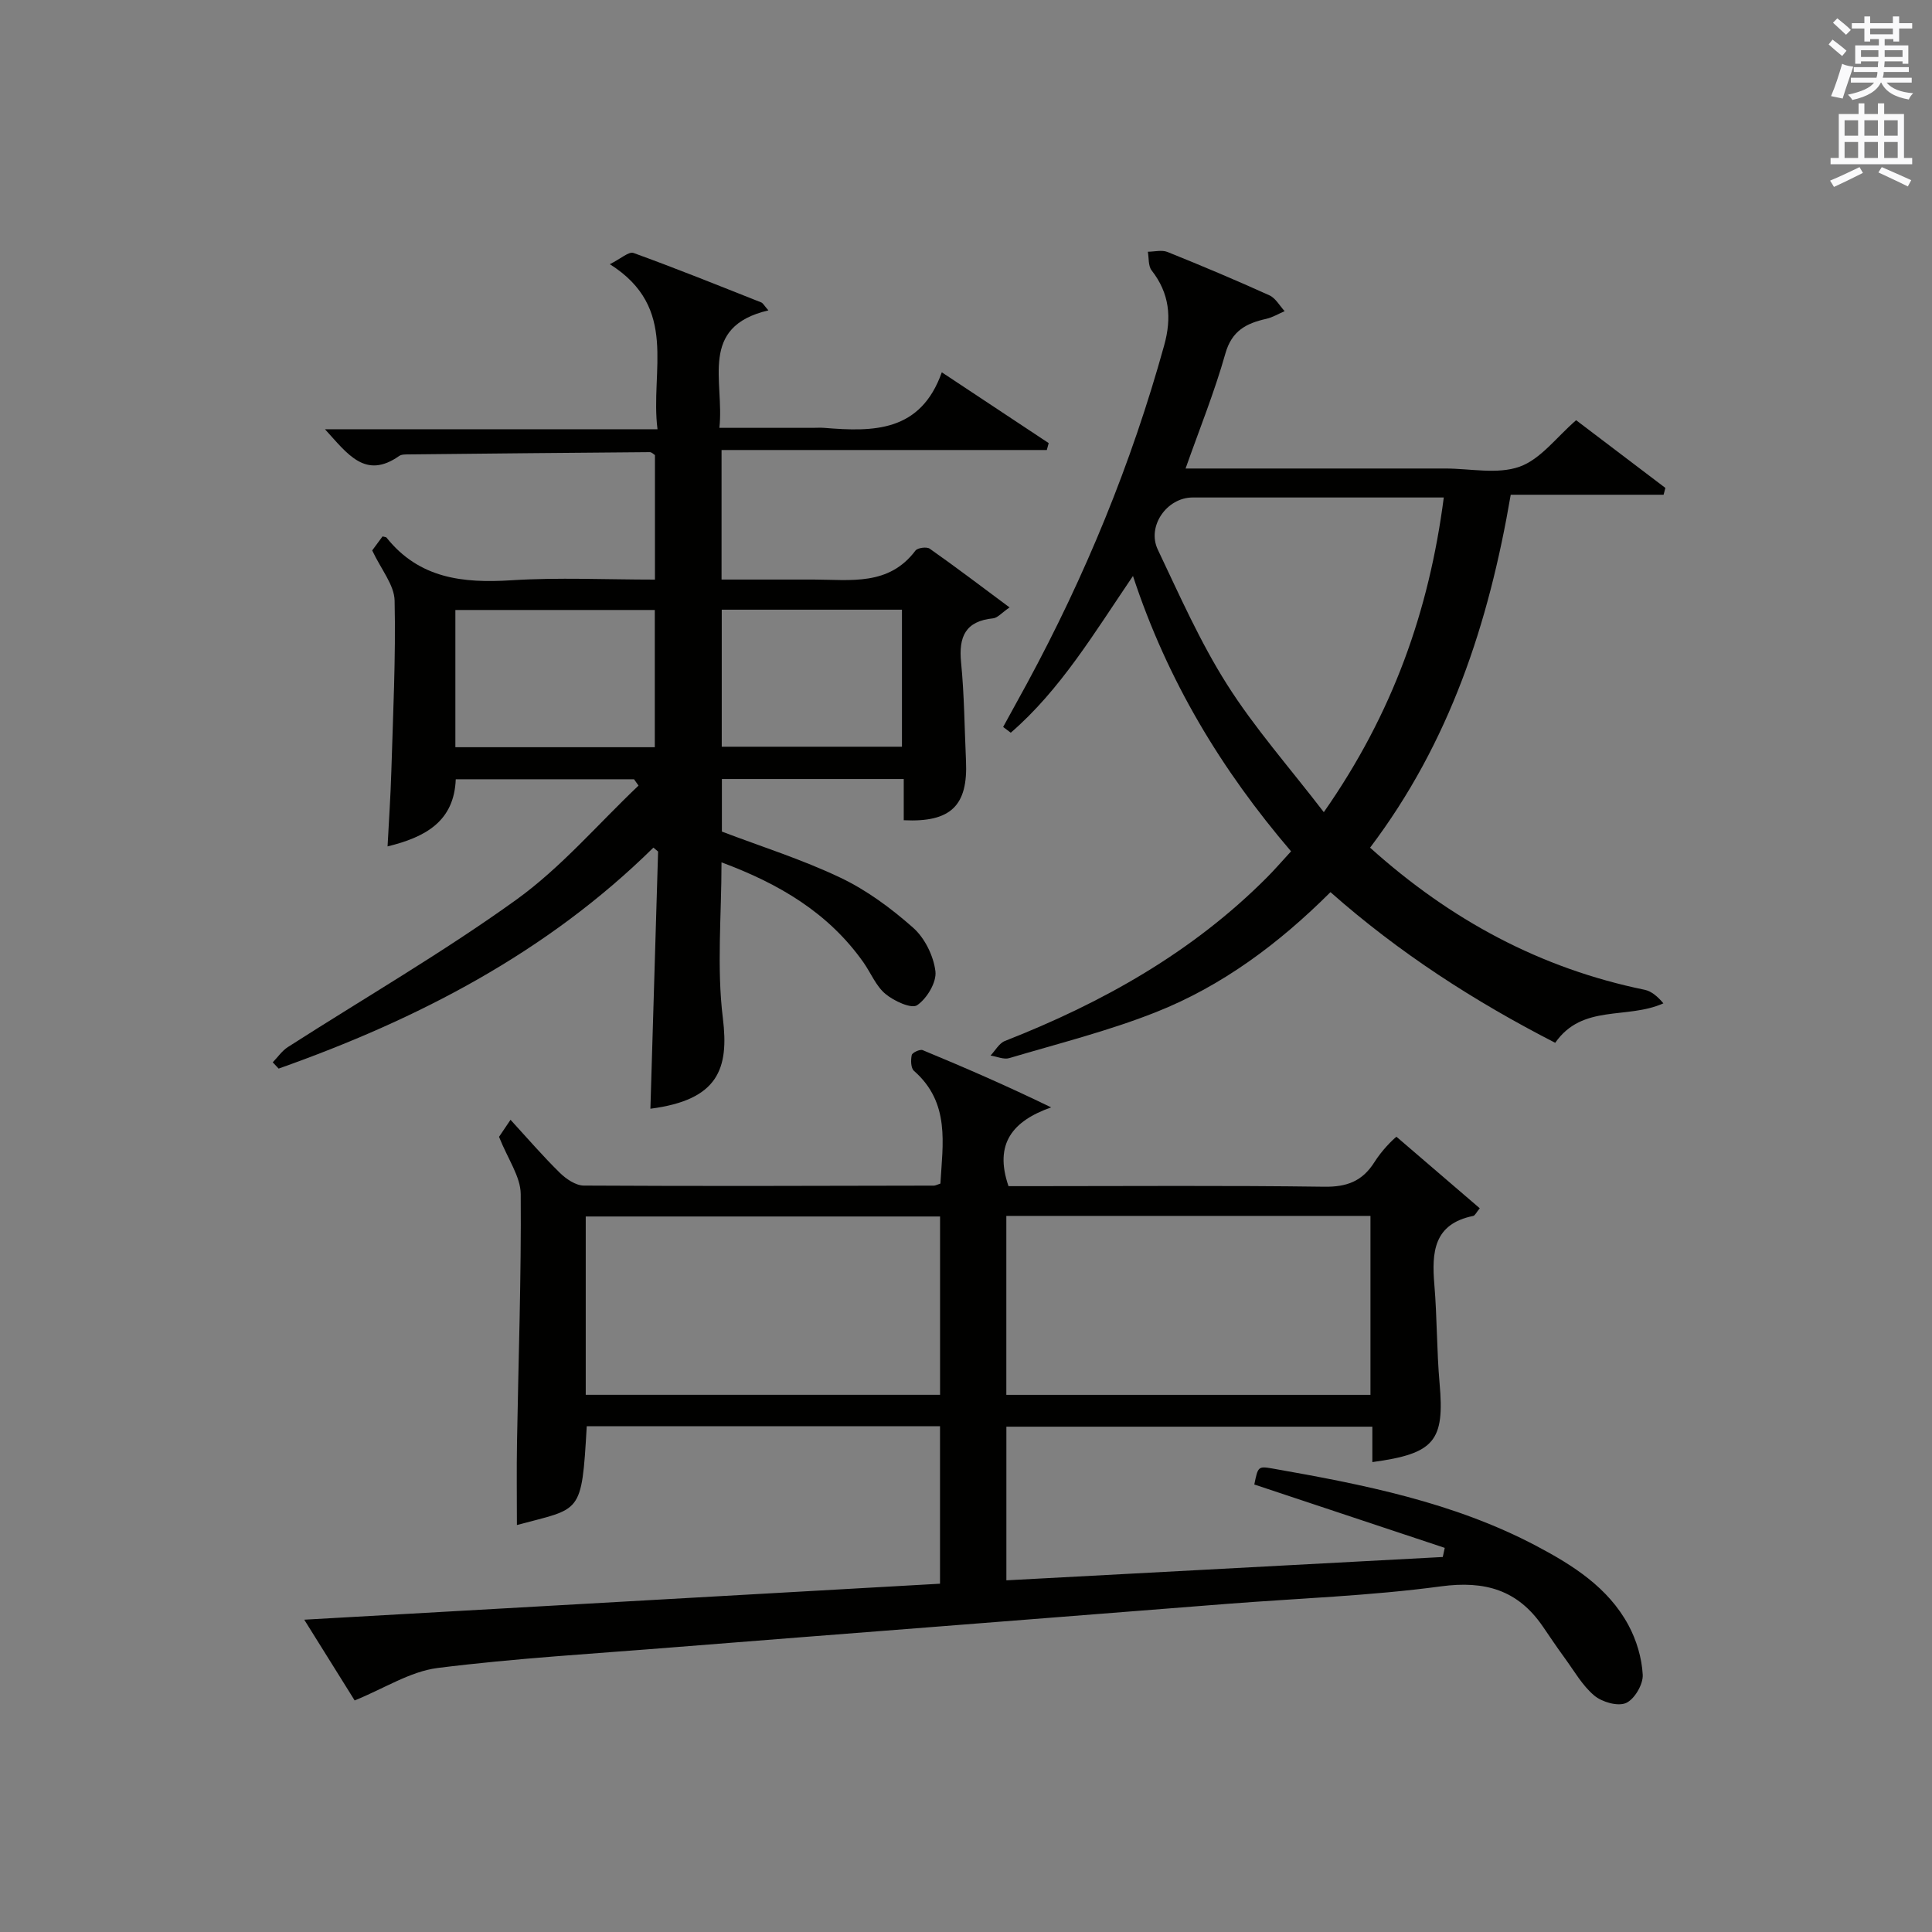
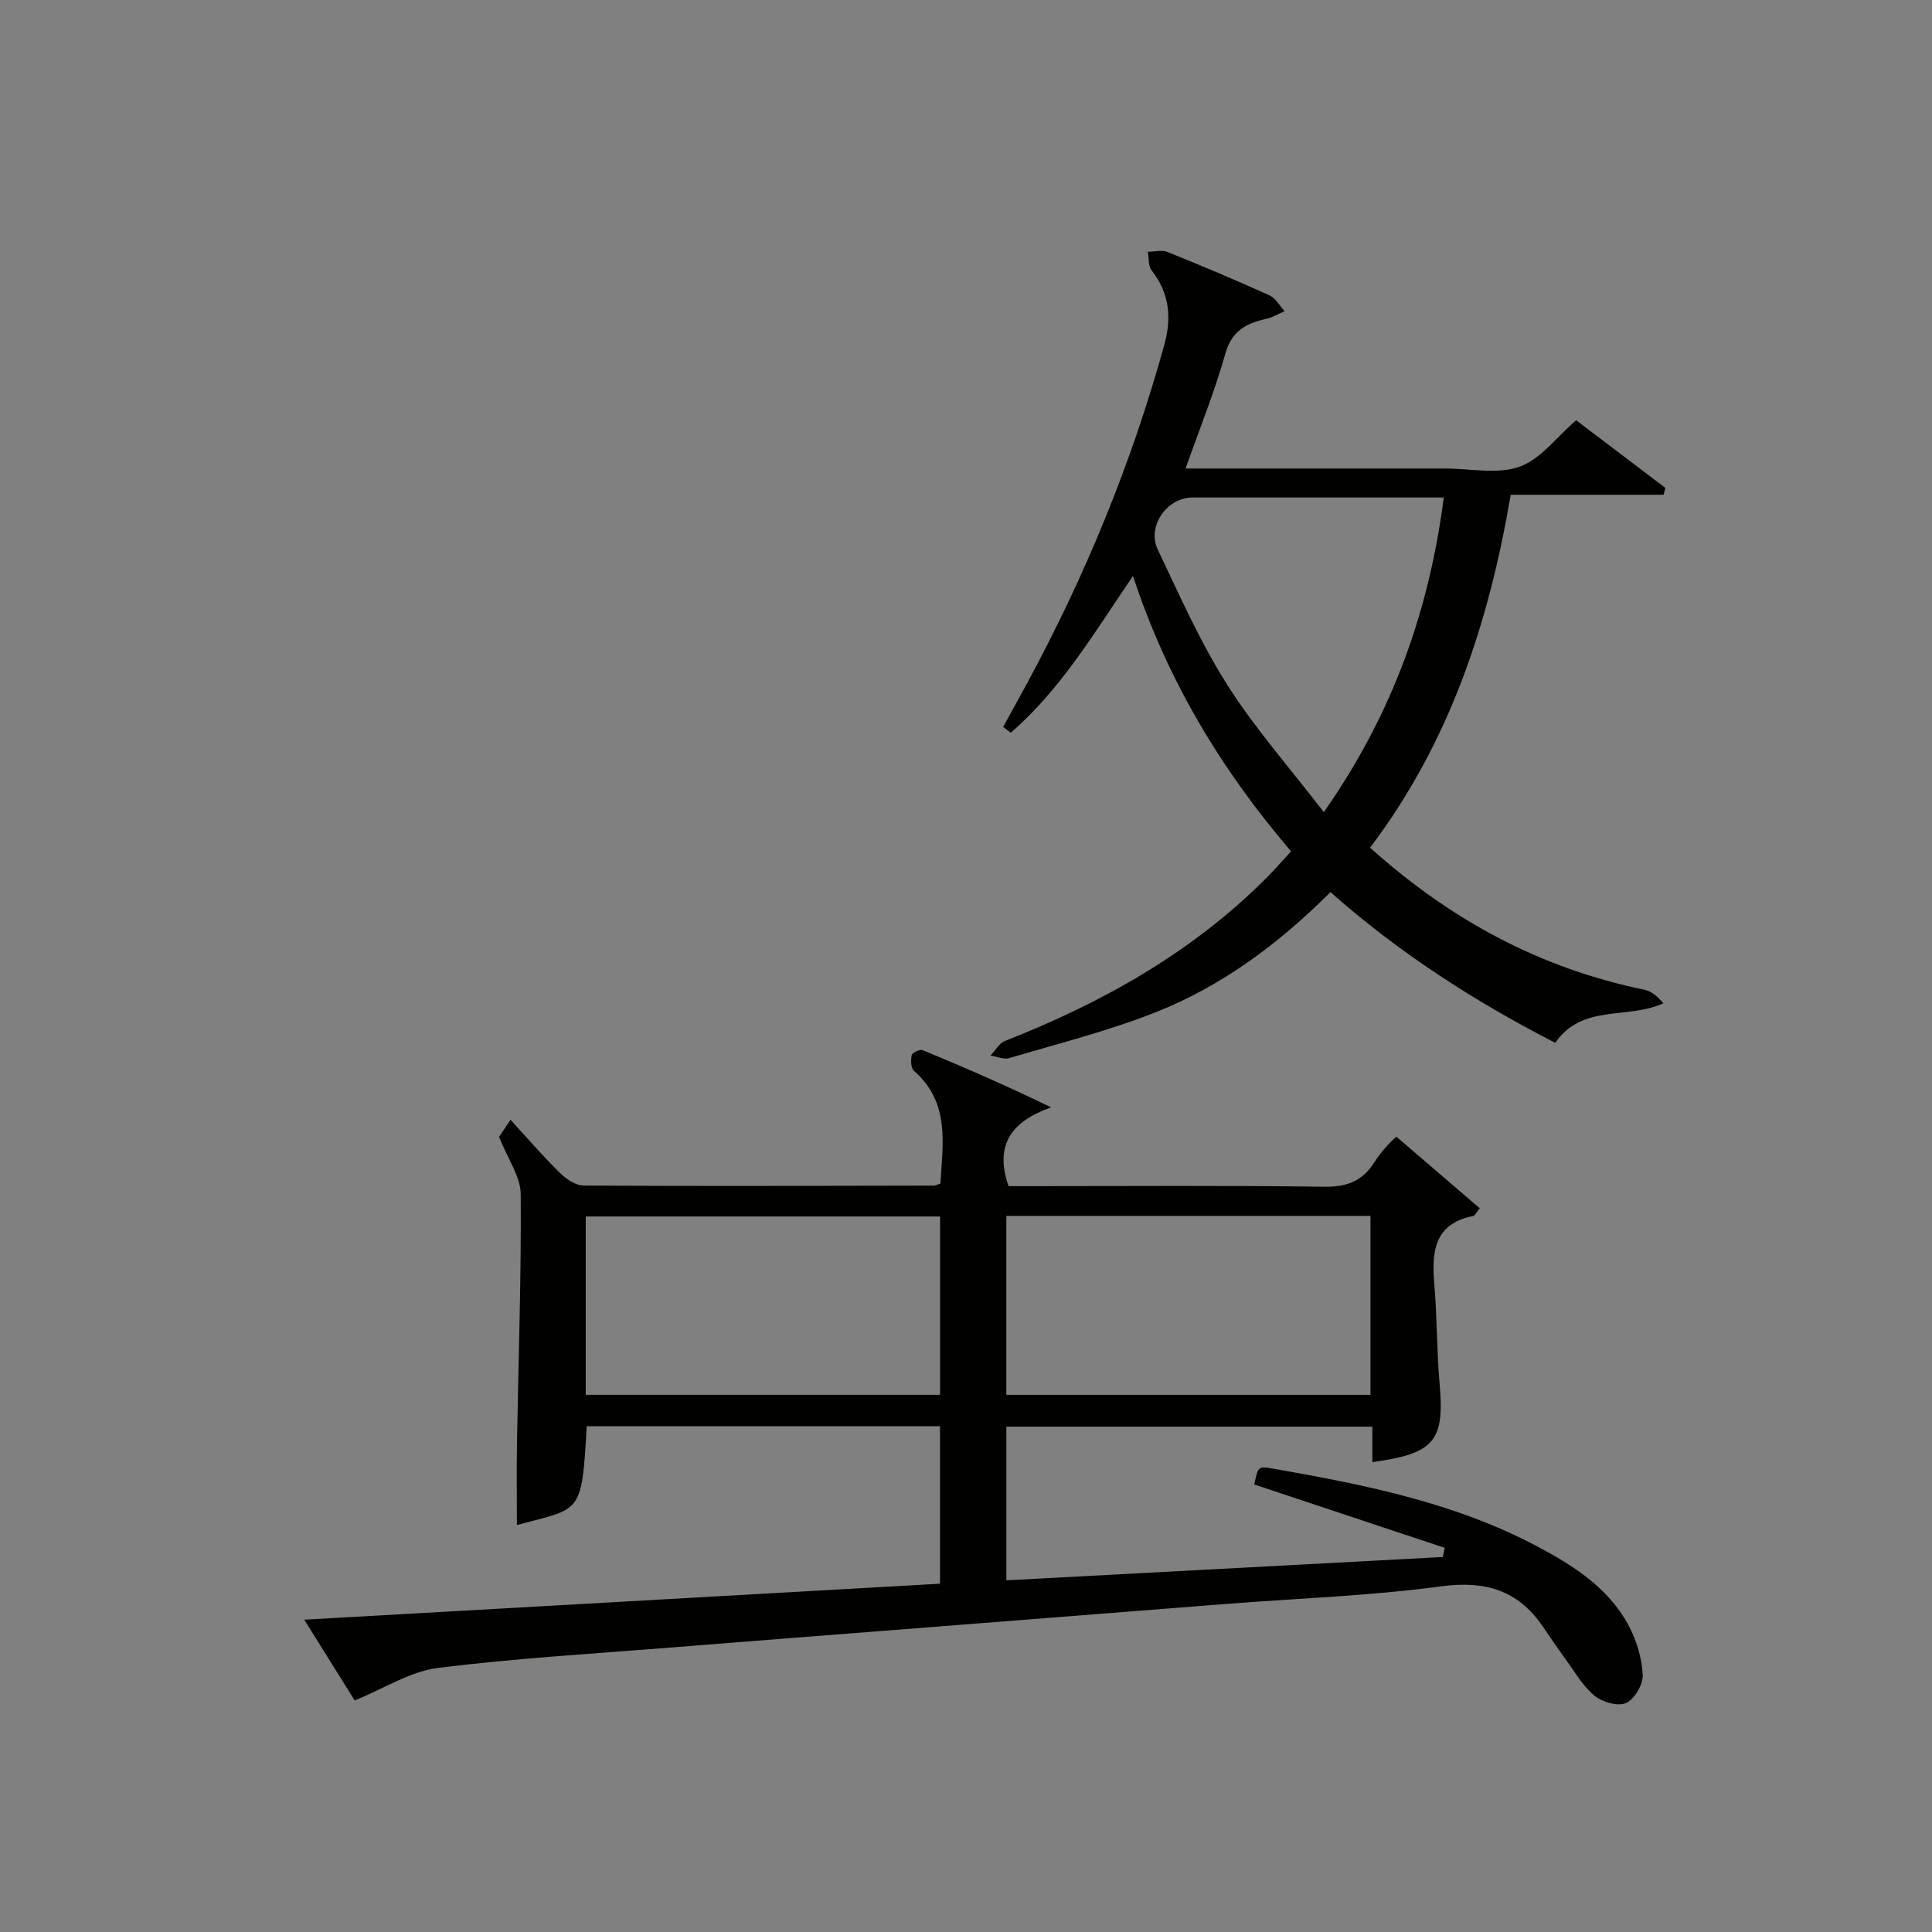
<svg xmlns="http://www.w3.org/2000/svg" version="1.1" id="漢-ZDIC-典" x="0px" y="0px" viewBox="0 0 400 400" style="enable-background:new 0 0 400 400;" xml:space="preserve">
  <rect x="0" y="0" width="400" height="400" fill="#808080" stroke="none" />
  <style type="text/css">
	.st1{fill:#010100;}
	.st2{fill:#fafafb;}
</style>
  <g>
    <path class="st1" d="M73.43,352.06c-3.2-5.12-6.69-10.7-10.44-16.72c44.11-2.5,87.69-4.96,131.63-7.45c0-10.87,0-21.58,0-32.6   c-24.39,0-48.77,0-73.14,0c-1.07,18.53-1.16,16.86-14.46,20.45c0-5.63-0.08-11.37,0.02-17.1c0.29-17.14,0.9-34.28,0.77-51.42   c-0.03-3.62-2.66-7.23-4.49-11.85c0.15-0.23,1.05-1.55,2.38-3.53c3.52,3.84,6.72,7.56,10.22,10.99c1.3,1.27,3.28,2.62,4.95,2.63   c24.16,0.14,48.32,0.06,72.48,0.01c0.31,0,0.62-0.19,1.35-0.42c0.47-8.24,2.06-16.73-5.47-23.34c-0.66-0.58-0.69-2.24-0.46-3.28   c0.11-0.5,1.7-1.24,2.26-1.01c8.7,3.6,17.34,7.35,26.6,11.85c-7.94,2.8-11.86,7.49-8.83,16.31c1.31,0,3.08,0,4.86,0   c20.16,0,40.33-0.16,60.49,0.12c4.68,0.07,7.89-1.12,10.39-5.06c1.57-2.49,3.72-4.61,4.58-5.29c5.75,4.94,11.5,9.88,17.25,14.81   c-0.73,0.88-0.99,1.52-1.37,1.59c-8.21,1.66-8.59,7.55-8.03,14.25c0.57,6.78,0.48,13.62,1.08,20.4   c1.06,11.94-1.01,14.56-13.92,16.31c0-2.34,0-4.64,0-7.33c-25.33,0-50.38,0-75.77,0c0,10.28,0,20.66,0,31.81   c30.19-1.61,60.27-3.22,90.35-4.83c0.14-0.63,0.27-1.26,0.41-1.89c-13.13-4.37-26.26-8.74-39.43-13.12   c0.75-3.67,0.78-3.83,3.7-3.32c18.84,3.31,37.58,6.99,54.72,16.05c7.57,4,14.82,8.59,19.03,16.37c1.68,3.1,2.78,6.8,2.97,10.29   c0.11,1.98-1.71,5.08-3.46,5.85c-1.7,0.75-4.96-0.19-6.57-1.54c-2.48-2.08-4.17-5.11-6.13-7.79c-1.57-2.14-3.05-4.36-4.55-6.55   c-5.17-7.52-11.94-9.5-21.08-8.27c-14.64,1.97-29.47,2.47-44.23,3.62c-20.55,1.6-41.1,3.23-61.64,4.84   c-17.73,1.39-35.46,2.75-53.19,4.17c-16.24,1.31-32.52,2.24-48.67,4.27C84.9,346.07,79.59,349.56,73.43,352.06z M283.74,288.79   c0-12.66,0-24.75,0-37.05c-25.31,0-50.35,0-75.39,0c0,12.55,0,24.78,0,37.05C233.62,288.79,258.53,288.79,283.74,288.79z    M194.63,288.78c0-12.59,0-24.78,0-36.92c-24.71,0-49.05,0-73.36,0c0,12.54,0,24.62,0,36.92   C145.79,288.78,170.03,288.78,194.63,288.78z" />
-     <path class="st1" d="M149.38,178.54c0,11.06-1.01,21.79,0.28,32.25c1.29,10.47-0.91,16.94-15,18.76c0.53-17.74,1.06-35.5,1.59-53.25   c-0.32-0.27-0.65-0.54-0.97-0.81c-22.13,21.8-48.84,35.57-77.59,45.75c-0.41-0.43-0.81-0.87-1.22-1.3   c1.03-1.06,1.91-2.37,3.12-3.15c15.79-10.13,32.09-19.56,47.3-30.51c9.29-6.69,16.93-15.68,25.31-23.63   c-0.31-0.44-0.62-0.87-0.93-1.31c-12.21,0-24.41,0-36.91,0c-0.34,8.7-6.23,11.97-14.12,13.9c0.28-5.38,0.63-10.43,0.78-15.48   c0.35-11.81,0.94-23.62,0.68-35.42c-0.07-3.24-2.79-6.43-4.64-10.38c0.35-0.47,1.28-1.74,2.14-2.9c0.52,0.14,0.74,0.13,0.82,0.24   c6.74,8.46,15.79,9.48,25.85,8.84c9.76-0.62,19.6-0.14,29.73-0.14c0-8.77,0-17.19,0-25.78c-0.27-0.16-0.68-0.62-1.08-0.61   c-16.64,0.13-33.28,0.29-49.92,0.47c-0.66,0.01-1.46-0.02-1.95,0.32c-7.01,4.93-10.66-0.38-15.37-5.53c23.14,0,45.58,0,68.85,0   c-1.56-12.19,4.48-25.12-9.87-34.17c2.28-1.14,3.93-2.67,4.89-2.33c8.89,3.22,17.66,6.76,26.45,10.24   c0.38,0.15,0.62,0.67,1.49,1.65c-14.51,3.4-9.07,14.63-10.15,24.32c6.7,0,12.98,0,19.26,0c0.83,0,1.67-0.06,2.5,0.01   c10.1,0.82,19.89,0.91,24.29-11.51c7.93,5.25,15.03,9.96,22.13,14.66c-0.13,0.48-0.26,0.95-0.39,1.43c-22.34,0-44.69,0-67.34,0   c0,9.17,0,17.59,0,26.82c6.3,0,12.72-0.01,19.13,0c7.57,0.02,15.48,1.36,21.01-5.99c0.44-0.59,2.34-0.84,2.96-0.4   c5.39,3.79,10.64,7.78,16.53,12.16c-1.67,1.15-2.49,2.17-3.41,2.26c-5.73,0.58-7.15,3.8-6.63,9.12c0.67,6.77,0.71,13.61,1.02,20.42   c0.42,9.23-3.13,12.74-12.89,12.26c0-2.72,0-5.48,0-8.53c-12.73,0-24.99,0-37.65,0c0,3.48,0,7.05,0,10.88   c8.03,3.06,16.55,5.74,24.55,9.55c5.45,2.59,10.52,6.35,15.06,10.37c2.4,2.13,4.21,5.82,4.6,9.01c0.27,2.26-1.76,5.64-3.79,7.02   c-1.18,0.8-4.8-0.87-6.56-2.34c-1.96-1.63-3.01-4.33-4.54-6.51C171.5,188.94,161.21,182.93,149.38,178.54z M94.28,154.7   c14.08,0,27.65,0,41.29,0c0-9.67,0-19.05,0-28.41c-13.93,0-27.51,0-41.29,0C94.28,135.84,94.28,145.09,94.28,154.7z M149.43,126.23   c0,9.78,0,19.14,0,28.37c12.72,0,25.07,0,37.31,0c0-9.65,0-18.9,0-28.37C174.26,126.23,162.03,126.23,149.43,126.23z" />
    <path class="st1" d="M283.66,175.5c16.68,15,35.29,25,56.83,29.42c1.47,0.3,2.77,1.47,3.9,2.81c-7.59,3.4-16.76,0.07-22.4,8.17   c-16.75-8.59-32.31-18.62-46.53-31.19c-10.67,10.64-22.42,19.42-36.17,24.86c-9.82,3.89-20.17,6.48-30.33,9.5   c-1.14,0.34-2.58-0.33-3.88-0.53c0.98-1.03,1.78-2.55,2.98-3.02c20.17-7.91,38.77-18.33,54.2-33.81c1.64-1.64,3.15-3.4,5.04-5.45   c-14.35-16.78-25.58-35.26-32.73-57.01c-8.06,11.86-15.03,23.57-25.3,32.45c-0.53-0.4-1.05-0.79-1.58-1.19   c1.64-2.99,3.29-5.97,4.92-8.97c12.07-22.29,21.65-45.59,28.42-70.04c1.59-5.72,1.12-10.76-2.6-15.52   c-0.72-0.93-0.55-2.55-0.78-3.86c1.37-0.01,2.9-0.42,4.07,0.05c7.09,2.85,14.13,5.82,21.09,8.97c1.29,0.58,2.12,2.16,3.16,3.28   c-1.27,0.55-2.5,1.3-3.83,1.6c-4.11,0.92-7.11,2.46-8.44,7.18c-2.24,7.93-5.35,15.62-8.24,23.8c17.15,0,33.96,0,50.77,0   c1,0,2,0,3,0c5.17,0,10.78,1.26,15.37-0.37c4.37-1.55,7.66-6.12,11.72-9.63c5.92,4.49,12.2,9.26,18.48,14.02   c-0.12,0.47-0.24,0.94-0.37,1.41c-10.45,0-20.9,0-31.65,0C308.22,129.14,300.13,153.71,283.66,175.5z M274.08,168.15   c14.3-20.44,21.79-41.68,24.84-65.15c-17.73,0-34.86-0.01-52,0c-5.32,0-9.52,5.94-7.21,10.79c4.49,9.44,8.74,19.09,14.31,27.88   C259.75,150.73,266.95,158.86,274.08,168.15z" />
-     <path class="st2" d="M378.6,9.2l0.8-1c0.9,0.7,1.9,1.4,2.9,2.3l-0.9,1.1C380.3,10.7,379.4,9.9,378.6,9.2z M379.1,19.9   c0.9-2.1,1.6-4.3,2.3-6.7c0.4,0.2,0.8,0.4,2.3,0.6c-0.7,2.1-1.5,4.3-2.2,6.6L379.1,19.9z M379.5,4.7l0.9-0.9c1,0.8,2,1.6,2.8,2.4   l-1,1C381.2,6.3,380.3,5.4,379.5,4.7z M392,3.4h1.2v1.4h2.7v1.1h-2.7v2.7H392V8.1h-1.8v1.3h4.9v3.8h-1.2v-0.5h-3.7   c0,0.4-0.1,0.9-0.1,1.2h5.1v1H390c0,0.5-0.1,0.9-0.2,1.2h6v1h-5.2c1.1,1.3,2.9,2,5.5,2.2c-0.4,0.4-0.7,0.8-0.9,1.3   c-2.9-0.5-4.8-1.6-5.7-3.5h-0.1c-0.8,1.7-2.7,2.9-5.9,3.6c-0.2-0.4-0.6-0.8-0.9-1.1c2.8-0.6,4.6-1.4,5.4-2.5h-4.8v-1h5.3   c0.1-0.3,0.2-0.7,0.2-1.2h-4.9v-1h5c0-0.4,0-0.8,0.1-1.2h-3.6v0.5h-1.2V9.4h4.9V8.1h-1.8v0.5H386V5.9h-2.6V4.8h2.6V3.4h1.2v1.4h4.7   V3.4z M385.3,11.8h3.6c0-0.4,0-0.9,0-1.4h-3.6V11.8z M387.2,7.1h4.7V5.9h-4.7V7.1z M393.9,10.4h-3.7c0,0.5,0,1,0,1.4h3.7V10.4z" />
-     <path class="st2" d="M384.7,21.4h1.3v2.2h2.8v-2.2h1.3v2.2h4.1v9.1h1.7V34h-16.9v-1.3h1.7v-9.1h4.1V21.4z M385,34.6l0.7,1.2   c-1.8,0.9-3.8,1.9-6,2.9c-0.2-0.4-0.5-0.8-0.8-1.3C381.3,36.4,383.3,35.4,385,34.6z M381.9,28.1h2.8v-3.2h-2.8V28.1z M381.9,32.7   h2.8v-3.3h-2.8V32.7z M386,28.1h2.8v-3.2H386V28.1z M386,32.7h2.8v-3.3H386V32.7z M389.6,34.6c2.1,0.9,4.1,1.8,6.1,2.7l-0.7,1.3   c-2.2-1.1-4.2-2-6.1-2.9L389.6,34.6z M392.9,24.9h-2.8v3.2h2.8V24.9z M390.1,32.7h2.8v-3.3h-2.8V32.7z" />
  </g>
</svg>